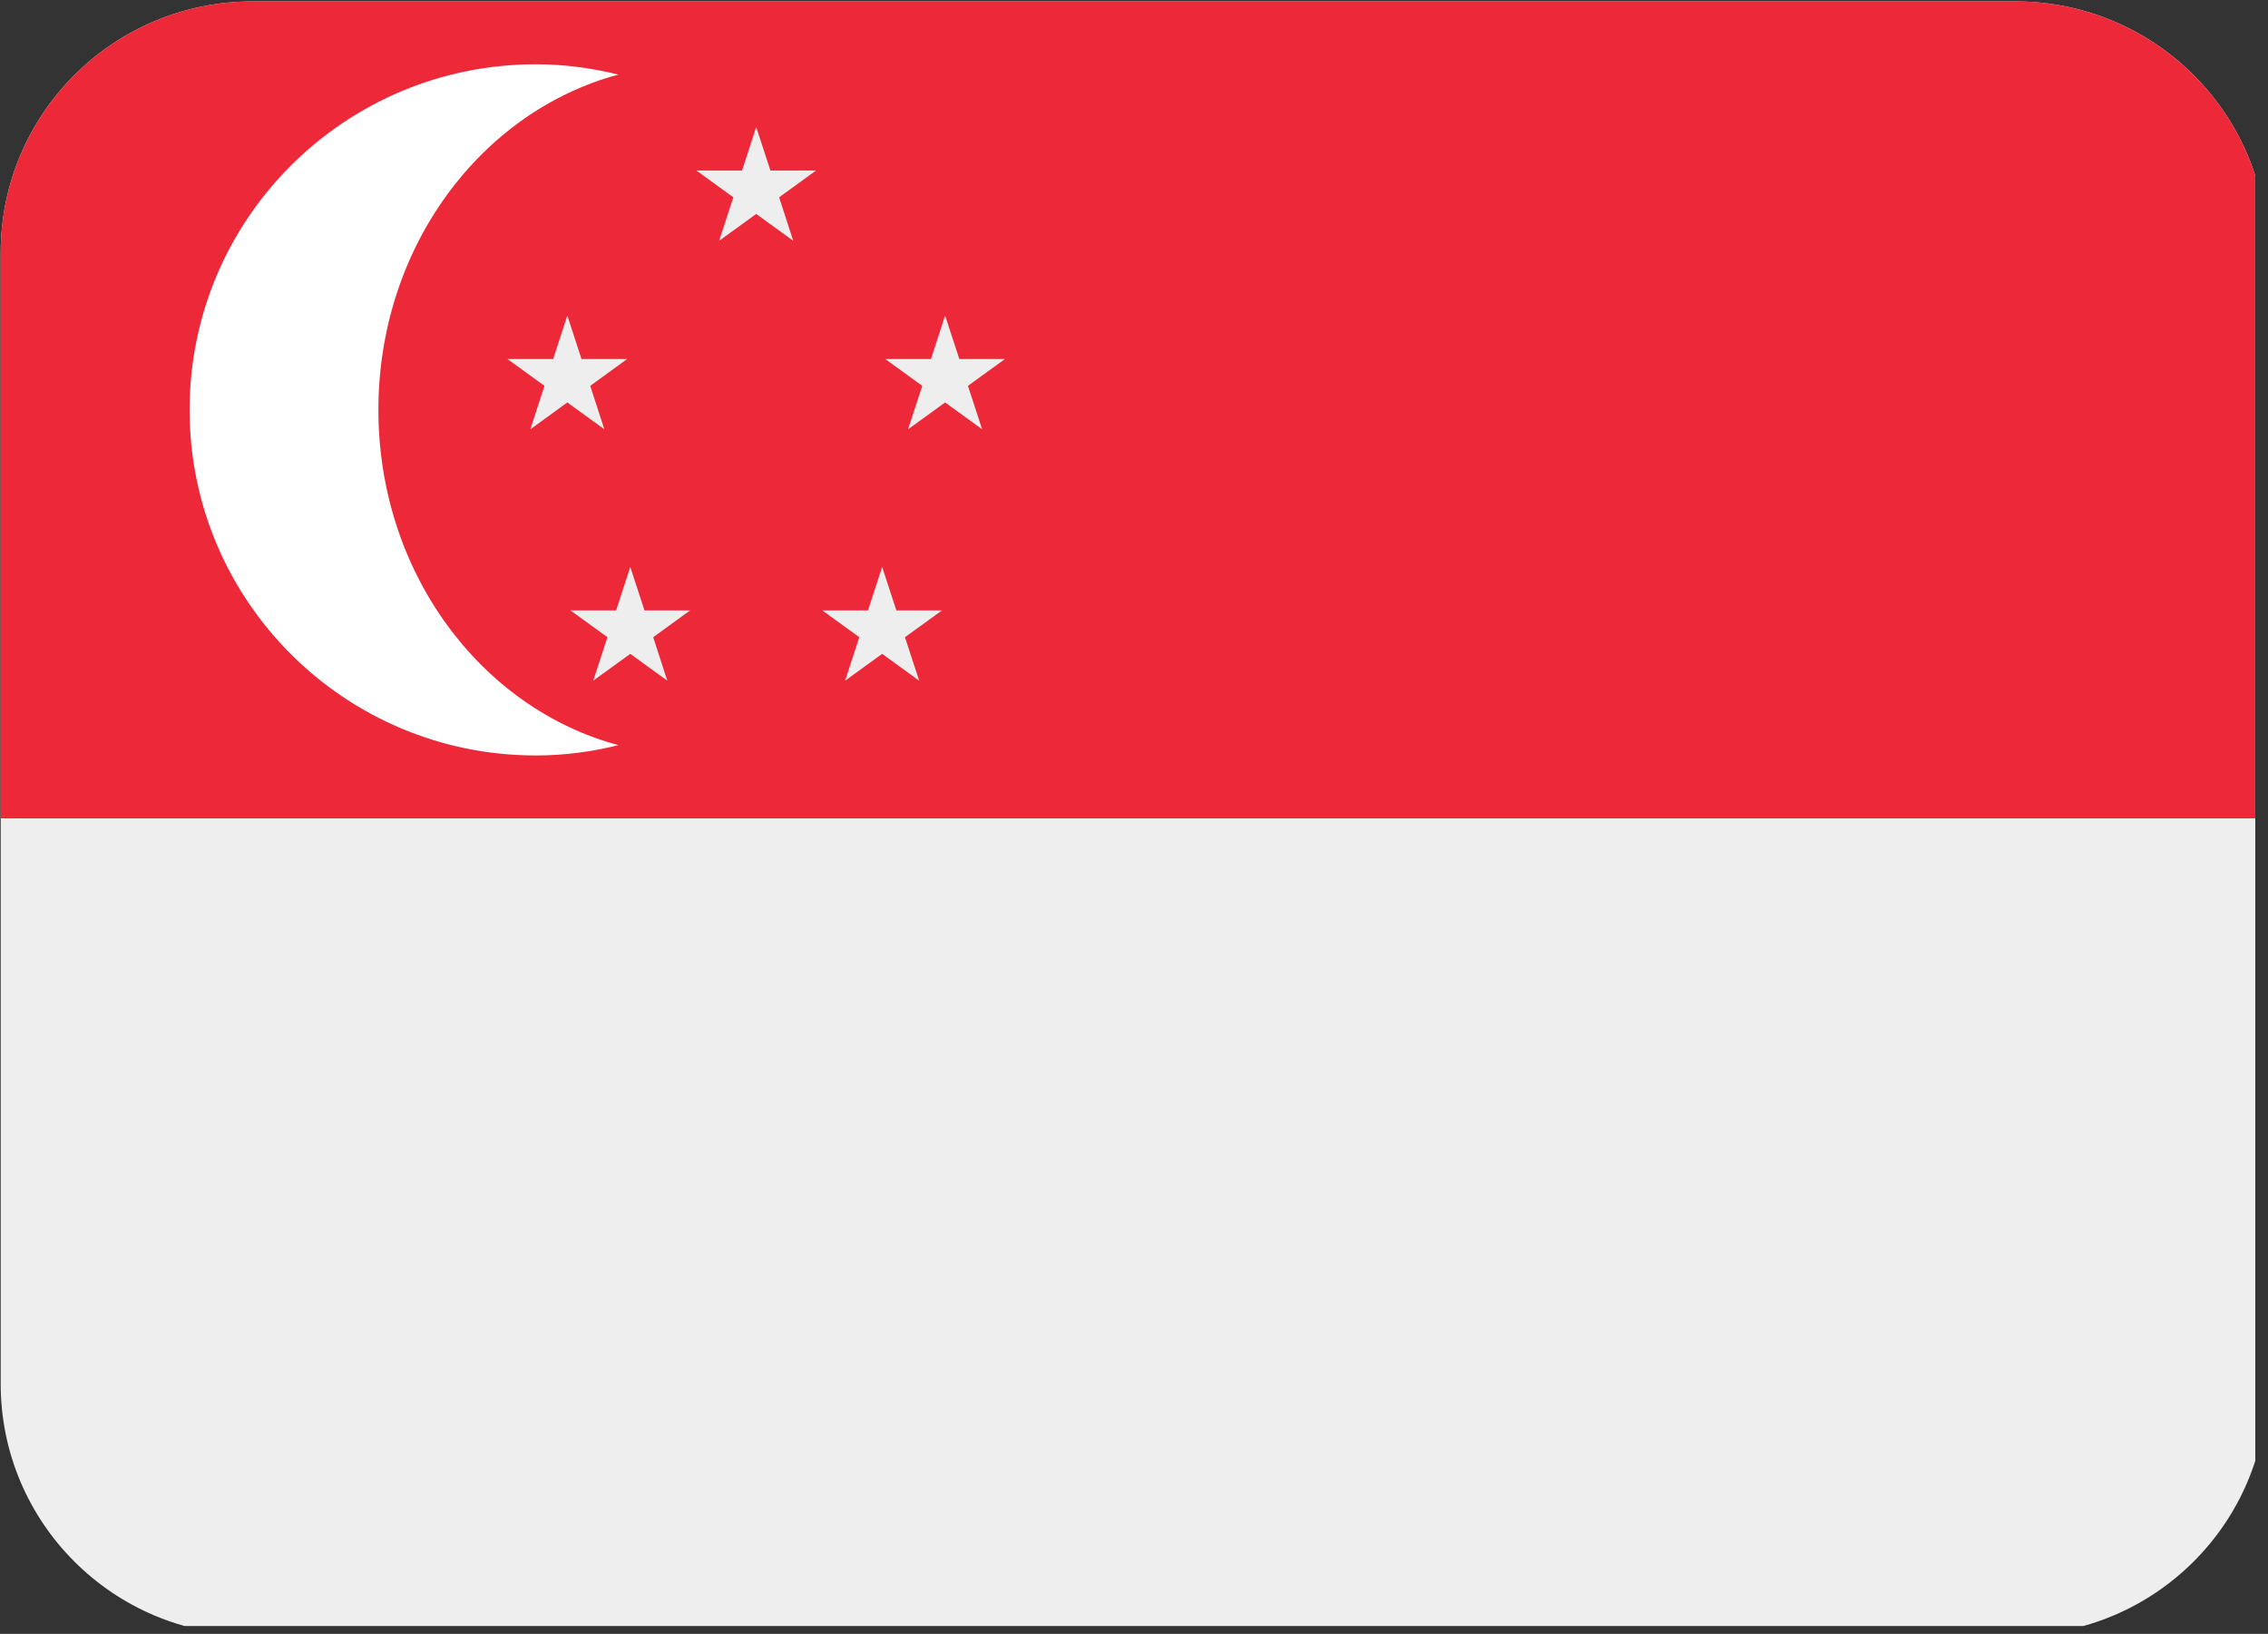
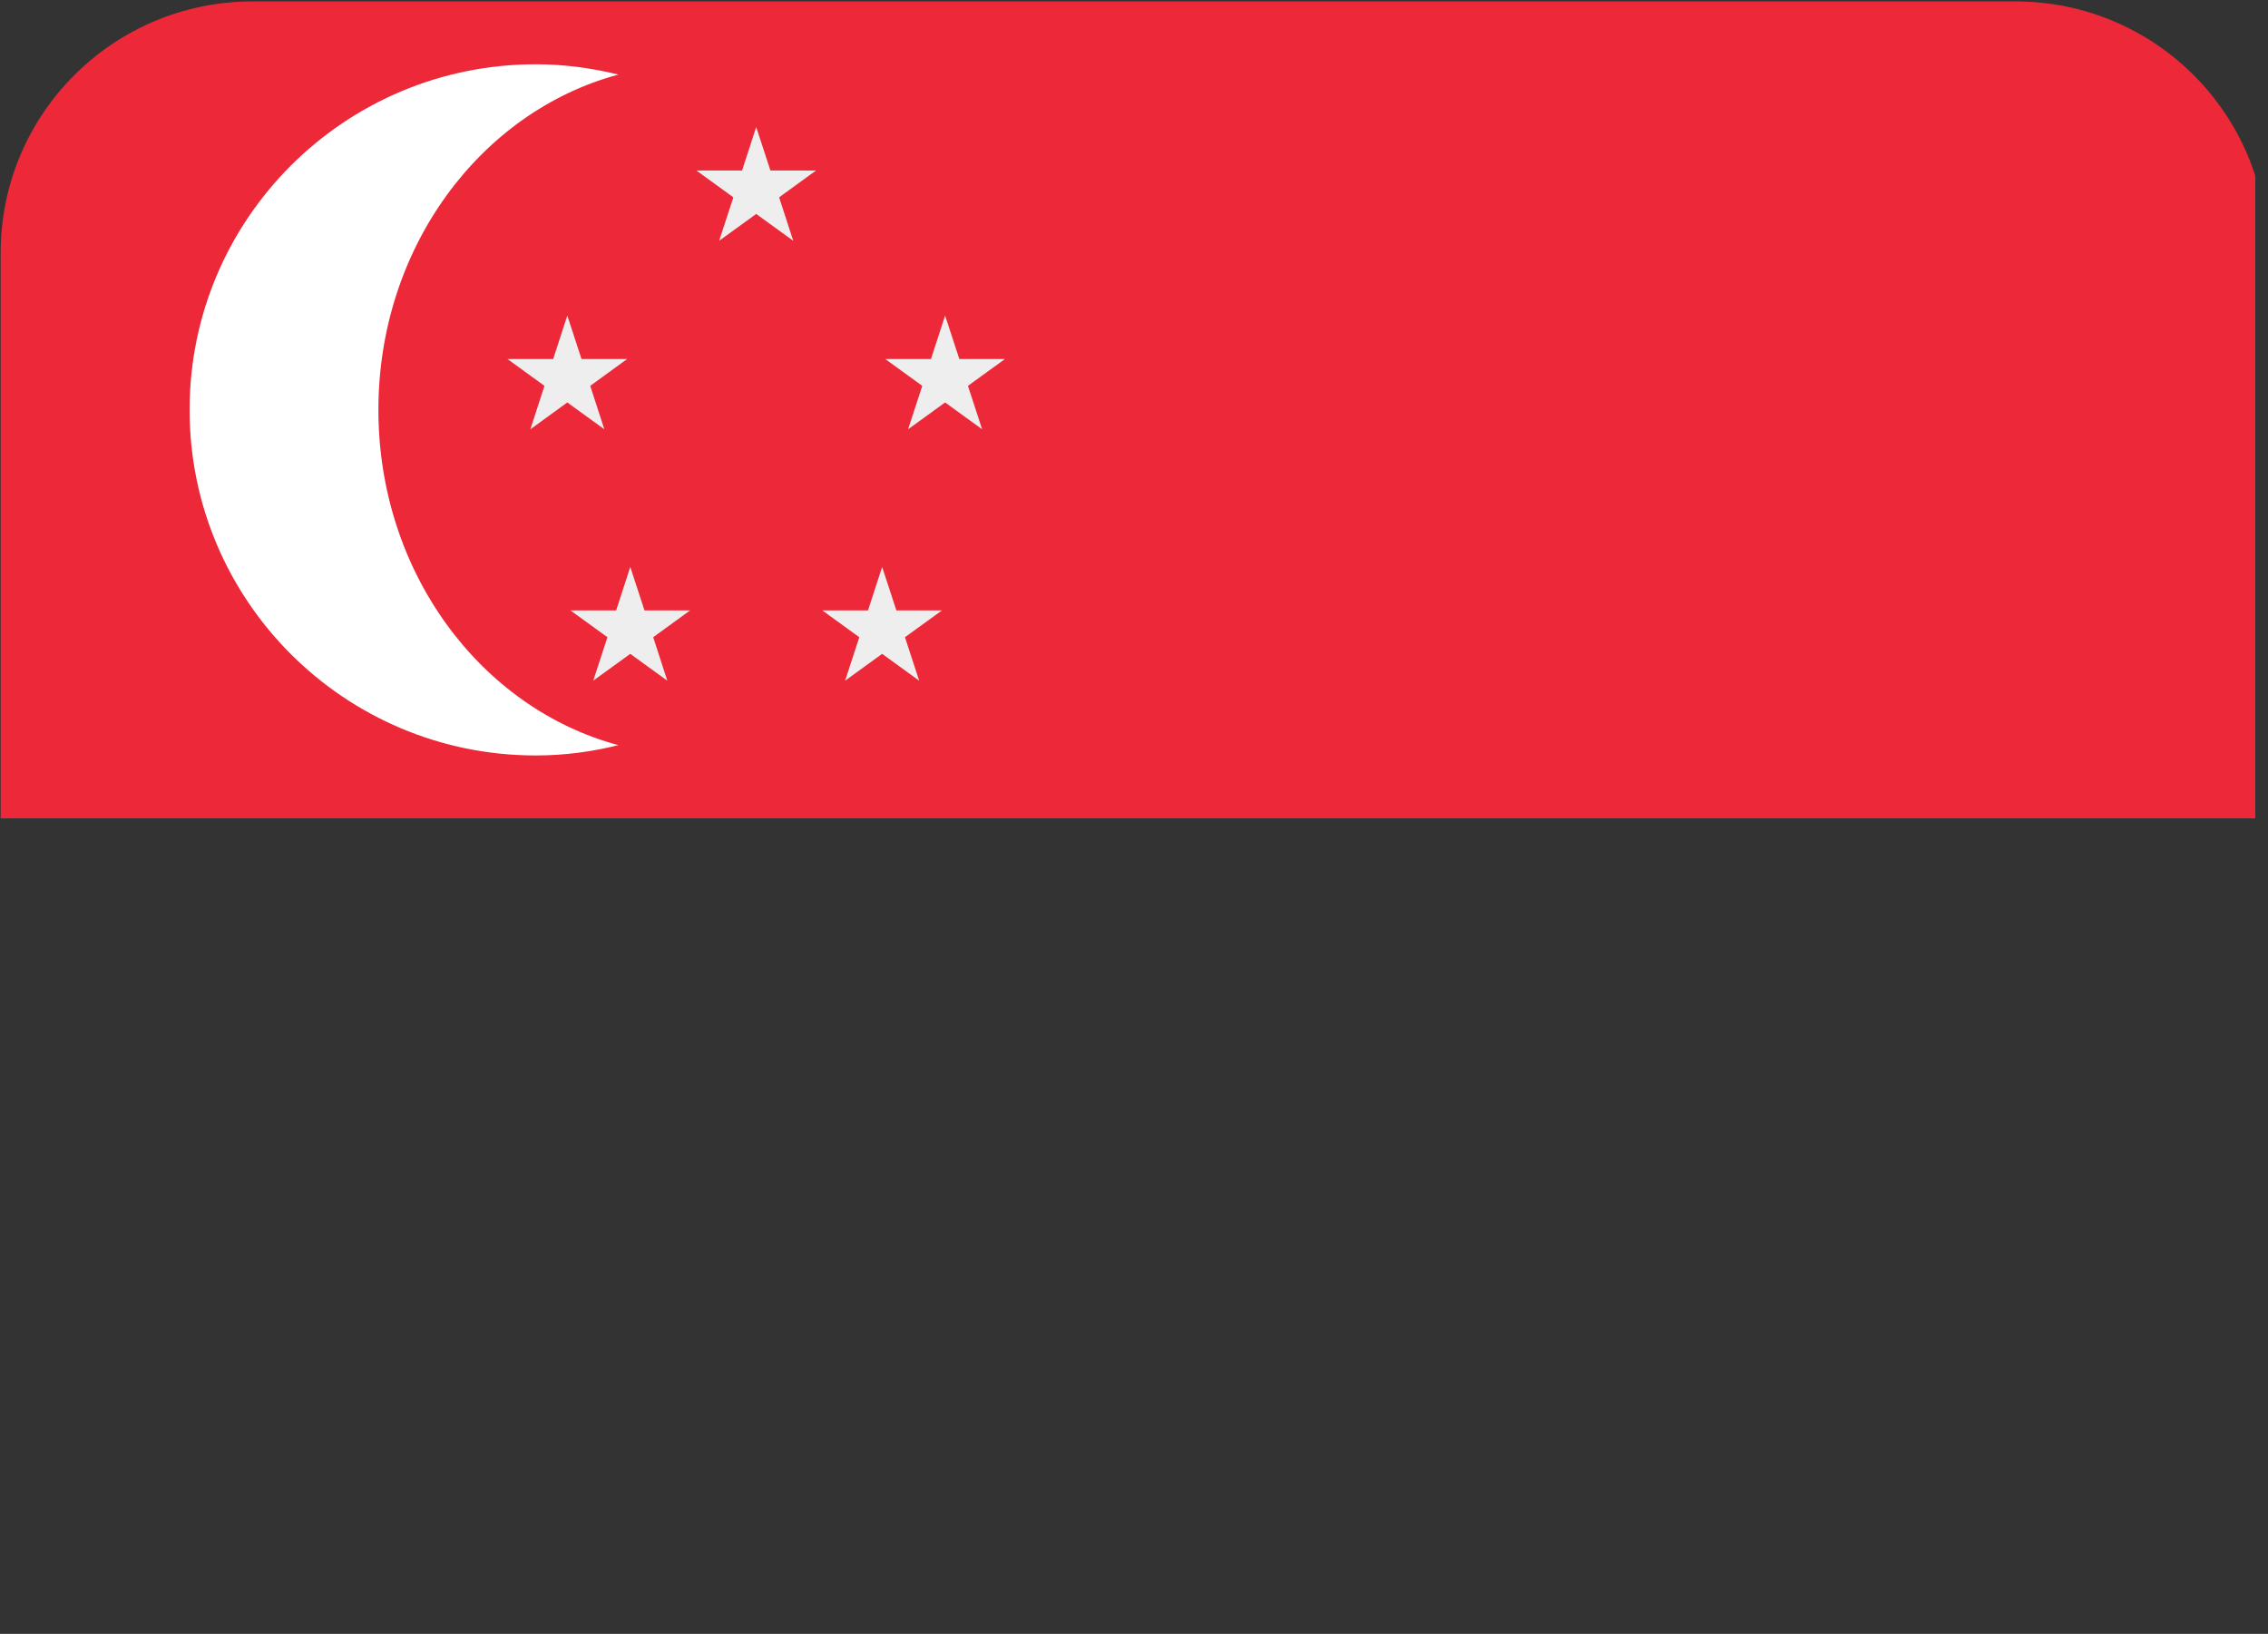
<svg xmlns="http://www.w3.org/2000/svg" width="118" viewBox="0 0 88.5 63.75" height="85" preserveAspectRatio="xMidYMid meet">
  <rect x="0" y="0" width="88.5" height="63.75" fill="#333333" stroke="none" />
  <defs>
    <clipPath id="id1">
      <path d="M 0 0.055 L 88.004 0.055 L 88.004 63.445 L 0 63.445 Z M 0 0.055 " clip-rule="nonzero" />
    </clipPath>
    <clipPath id="id2">
      <path d="M 0 0.055 L 88.004 0.055 L 88.004 32 L 0 32 Z M 0 0.055 " clip-rule="nonzero" />
    </clipPath>
  </defs>
  <g clip-path="url(#id1)">
-     <path fill="#eeeeee" d="M 88.473 53.996 C 88.473 59.414 84.074 63.805 78.645 63.805 L 9.855 63.805 C 4.426 63.805 0.027 59.414 0.027 53.996 L 0.027 9.863 C 0.027 4.445 4.426 0.055 9.855 0.055 L 78.645 0.055 C 84.074 0.055 88.473 4.445 88.473 9.863 Z M 88.473 53.996 " fill-opacity="1" fill-rule="nonzero" />
-   </g>
+     </g>
  <g clip-path="url(#id2)">
    <path fill="#ed2939" d="M 88.473 31.93 L 88.473 9.863 C 88.473 4.445 84.074 0.055 78.645 0.055 L 9.855 0.055 C 4.426 0.055 0.027 4.445 0.027 9.863 L 0.027 31.93 Z M 88.473 31.93 " fill-opacity="1" fill-rule="nonzero" />
  </g>
  <path fill="#ffffff" d="M 14.766 15.992 C 14.766 9.652 18.758 4.352 24.129 2.91 C 23.094 2.656 22.02 2.508 20.91 2.508 C 13.445 2.508 7.398 8.543 7.398 15.992 C 7.398 23.441 13.445 29.477 20.91 29.477 C 22.02 29.477 23.094 29.332 24.129 29.074 C 18.758 27.633 14.766 22.332 14.766 15.992 Z M 14.766 15.992 " fill-opacity="1" fill-rule="nonzero" />
  <path fill="#eeeeee" d="M 29.508 4.957 L 30.062 6.652 L 31.844 6.652 L 30.402 7.699 L 30.953 9.395 L 29.508 8.348 L 28.062 9.395 L 28.617 7.699 L 27.172 6.652 L 28.957 6.652 Z M 24.594 22.121 L 25.148 23.816 L 26.93 23.816 L 25.488 24.863 L 26.039 26.559 L 24.594 25.512 L 23.148 26.559 L 23.703 24.863 L 22.258 23.816 L 24.043 23.816 Z M 34.422 22.121 L 34.977 23.816 L 36.758 23.816 L 35.312 24.863 L 35.867 26.559 L 34.422 25.512 L 32.977 26.559 L 33.531 24.863 L 32.086 23.816 L 33.871 23.816 Z M 22.137 12.312 L 22.691 14.008 L 24.473 14.008 L 23.031 15.055 L 23.582 16.75 L 22.137 15.703 L 20.695 16.75 L 21.246 15.055 L 19.801 14.008 L 21.586 14.008 Z M 36.879 12.312 L 37.434 14.008 L 39.215 14.008 L 37.77 15.055 L 38.324 16.75 L 36.879 15.703 L 35.434 16.75 L 35.988 15.055 L 34.543 14.008 L 36.328 14.008 Z M 36.879 12.312 " fill-opacity="1" fill-rule="nonzero" />
</svg>